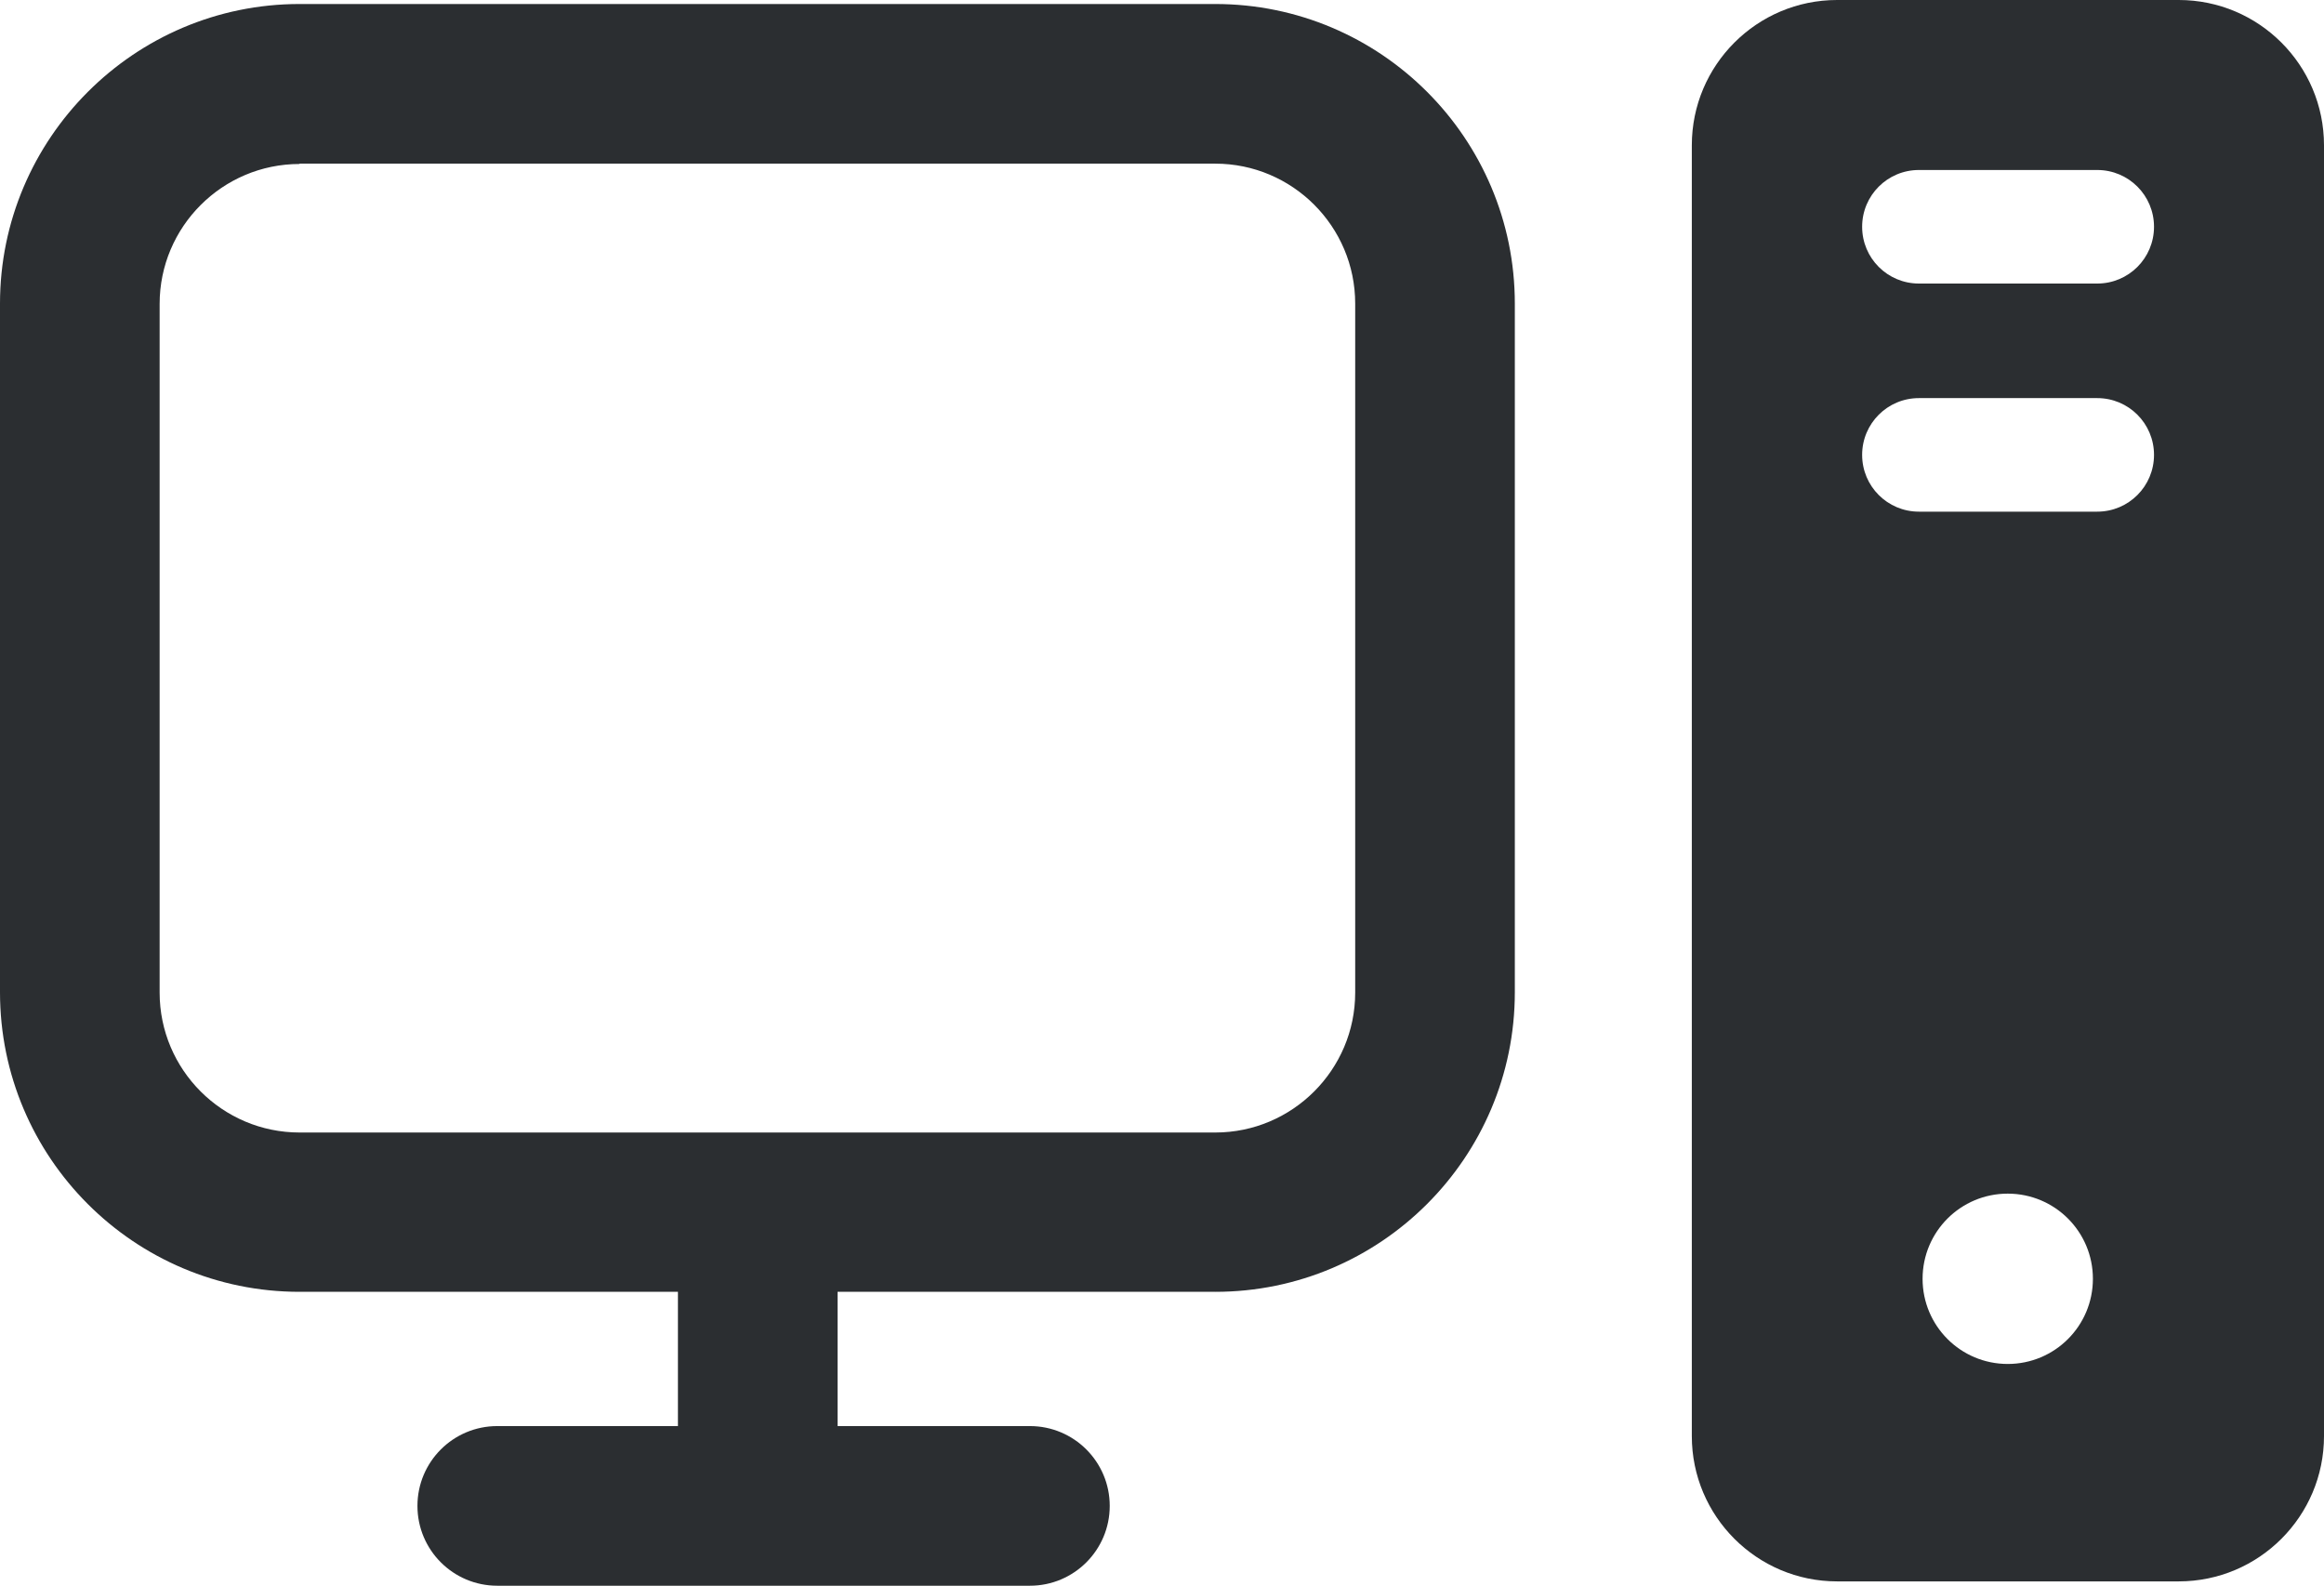
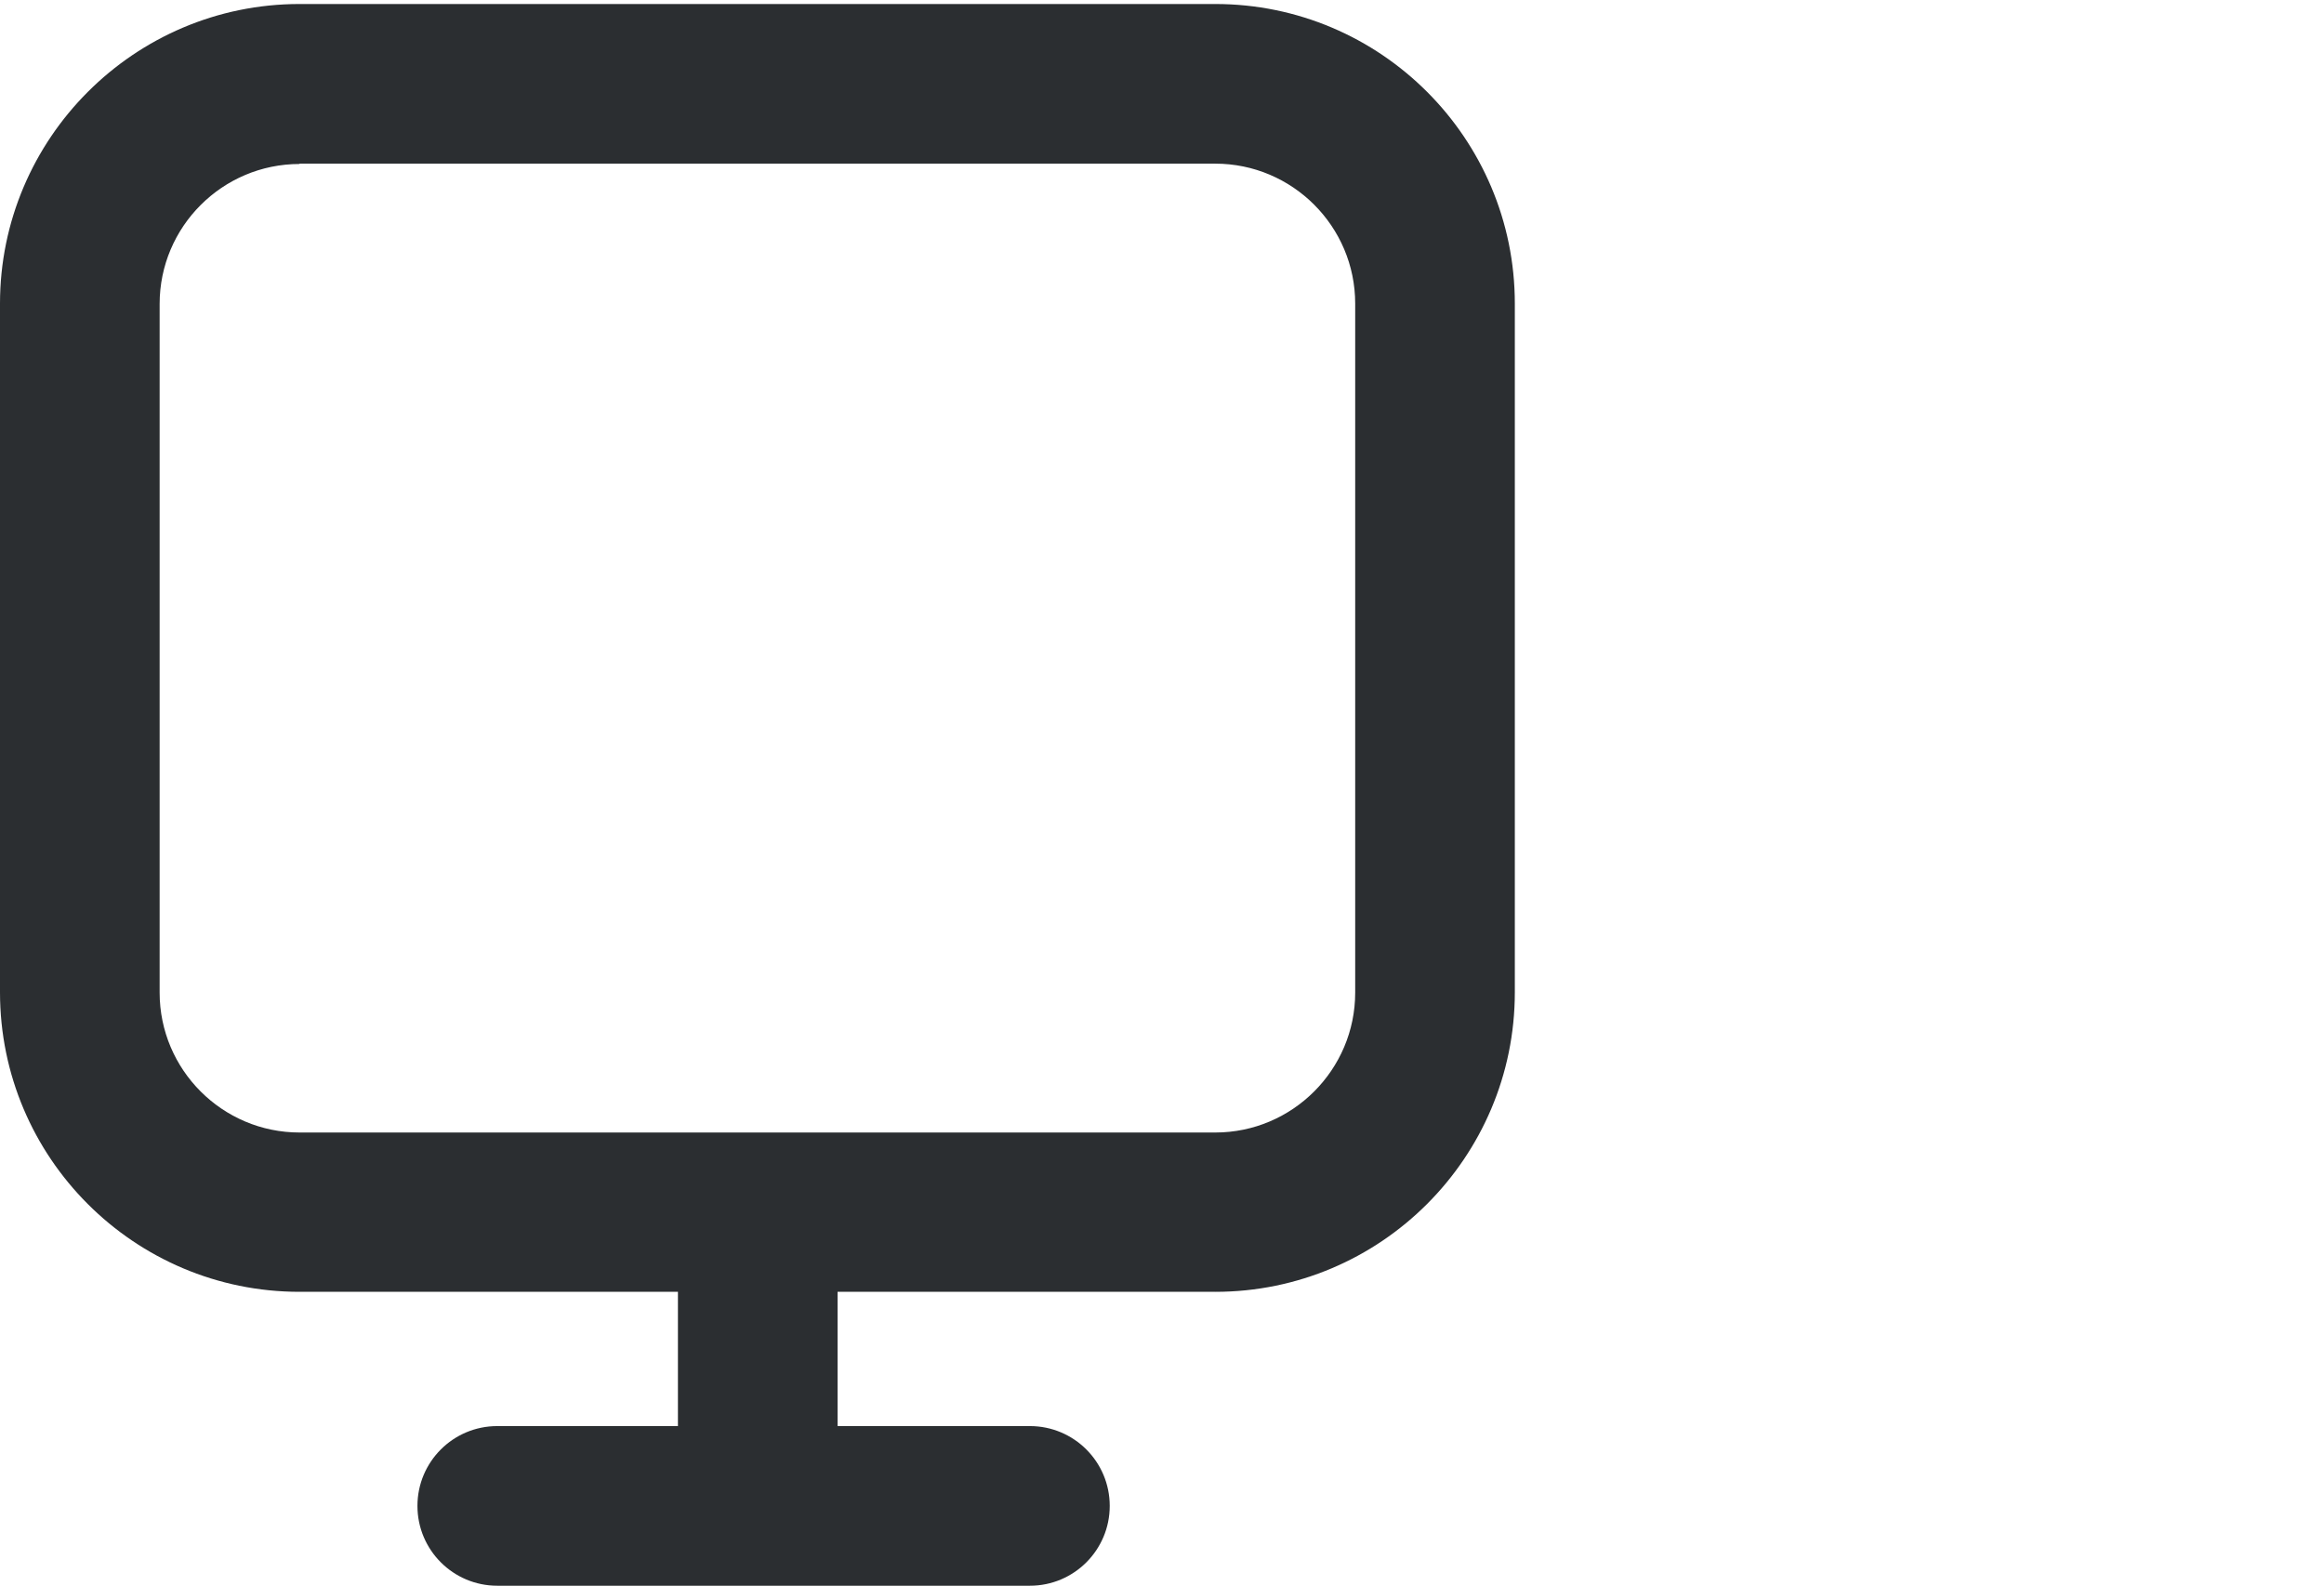
<svg xmlns="http://www.w3.org/2000/svg" id="Layer_2" data-name="Layer 2" viewBox="0 0 69.59 47.48">
  <defs>
    <style> .cls-1 { fill: #2b2e31; stroke-width: 0px; } </style>
  </defs>
  <g id="_1" data-name=" 1">
    <g>
-       <path class="cls-1" d="M65.24,0h-10.23c-2.4,0-4.35,1.95-4.35,4.35v38.65c0,2.4,1.95,4.35,4.35,4.35h10.23c2.4,0,4.35-1.95,4.35-4.35V4.35c0-2.4-1.95-4.35-4.35-4.35ZM60.12,40.84c-1.41,0-2.55-1.14-2.55-2.55s1.14-2.55,2.55-2.55,2.55,1.14,2.55,2.55-1.14,2.55-2.55,2.55ZM62.8,15.32h-5.34c-.94,0-1.7-.76-1.7-1.7s.76-1.7,1.7-1.7h5.34c.94,0,1.7.76,1.7,1.7s-.76,1.7-1.7,1.7ZM62.8,8.49h-5.34c-.94,0-1.7-.76-1.7-1.7s.76-1.7,1.7-1.7h5.34c.94,0,1.7.76,1.7,1.7s-.76,1.7-1.7,1.7Z" />
      <path class="cls-1" d="M36.39,38.68H8.97c-4.95,0-8.97-4.02-8.97-8.97V9.09C0,4.15,4.02.12,8.97.12h27.42c4.95,0,8.97,4.02,8.97,8.97v20.62c0,4.95-4.02,8.97-8.97,8.97ZM8.97,4.91c-2.31,0-4.19,1.88-4.19,4.19v20.62c0,2.31,1.88,4.19,4.19,4.19h27.42c2.31,0,4.19-1.88,4.19-4.19V9.09c0-2.31-1.88-4.19-4.19-4.19H8.97Z" />
      <path class="cls-1" d="M30.84,47.48h-15.95c-1.32,0-2.39-1.07-2.39-2.39h0c0-1.32,1.07-2.39,2.39-2.39h5.41v-6.41h4.78v6.41h5.76c1.32,0,2.39,1.07,2.39,2.39h0c0,1.32-1.07,2.39-2.39,2.39Z" />
    </g>
  </g>
</svg>